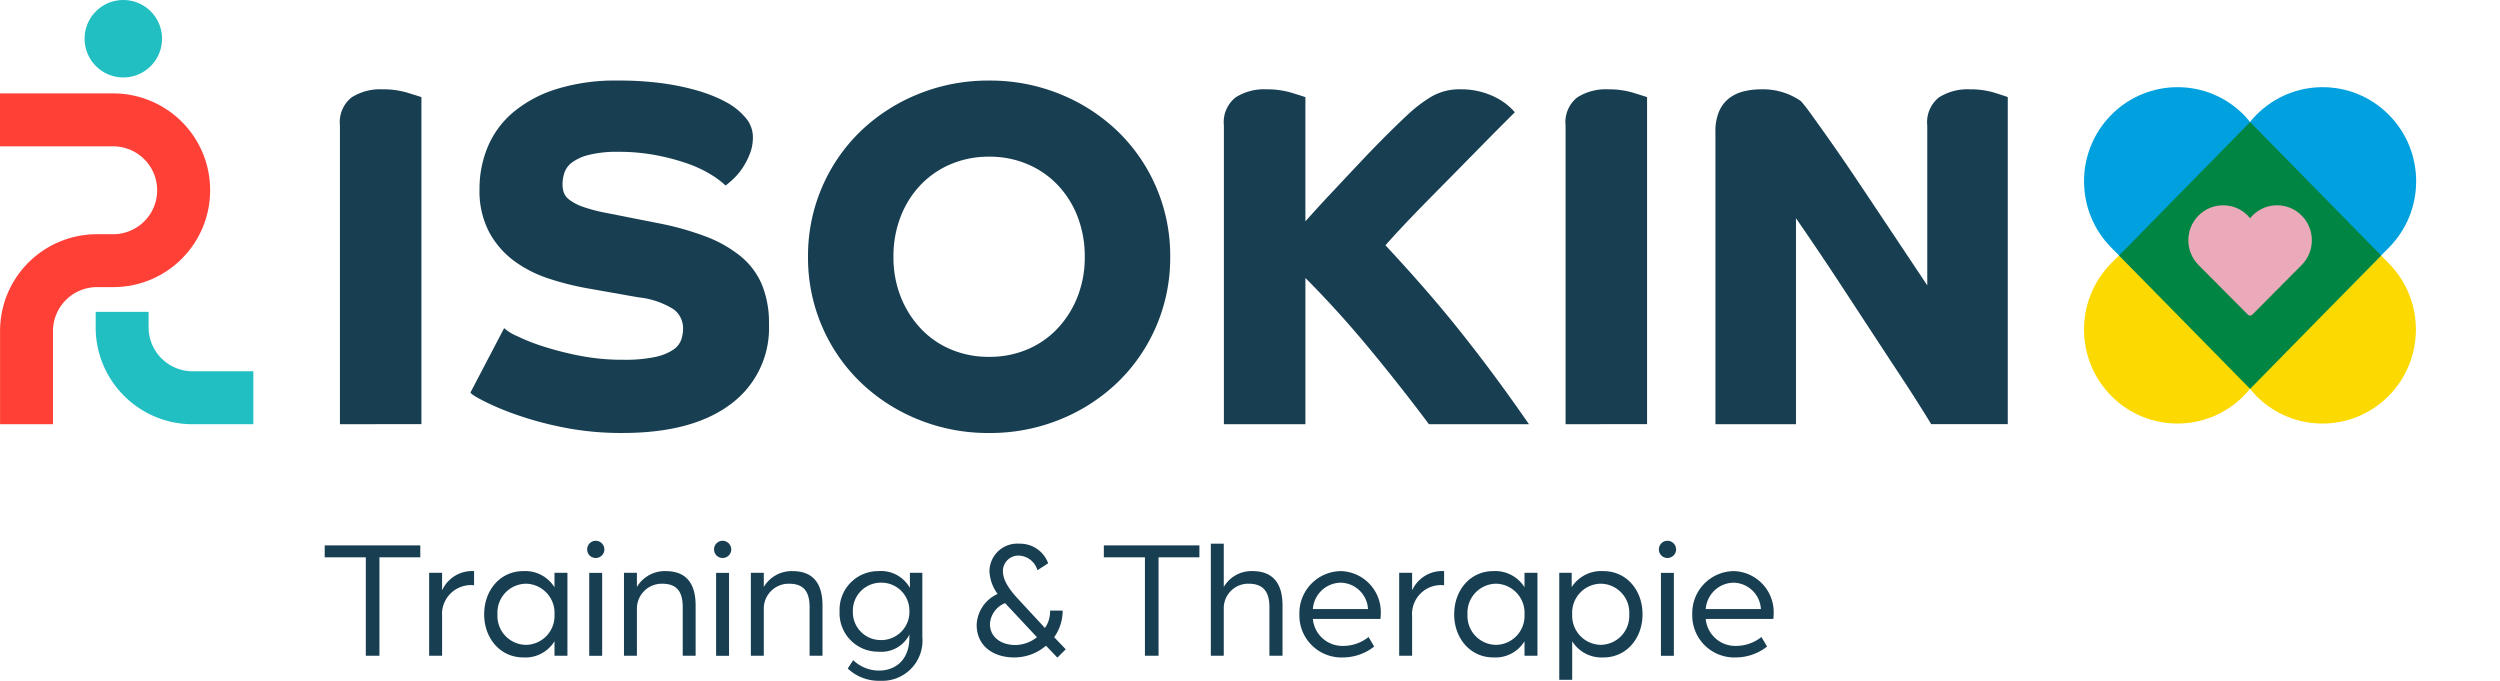
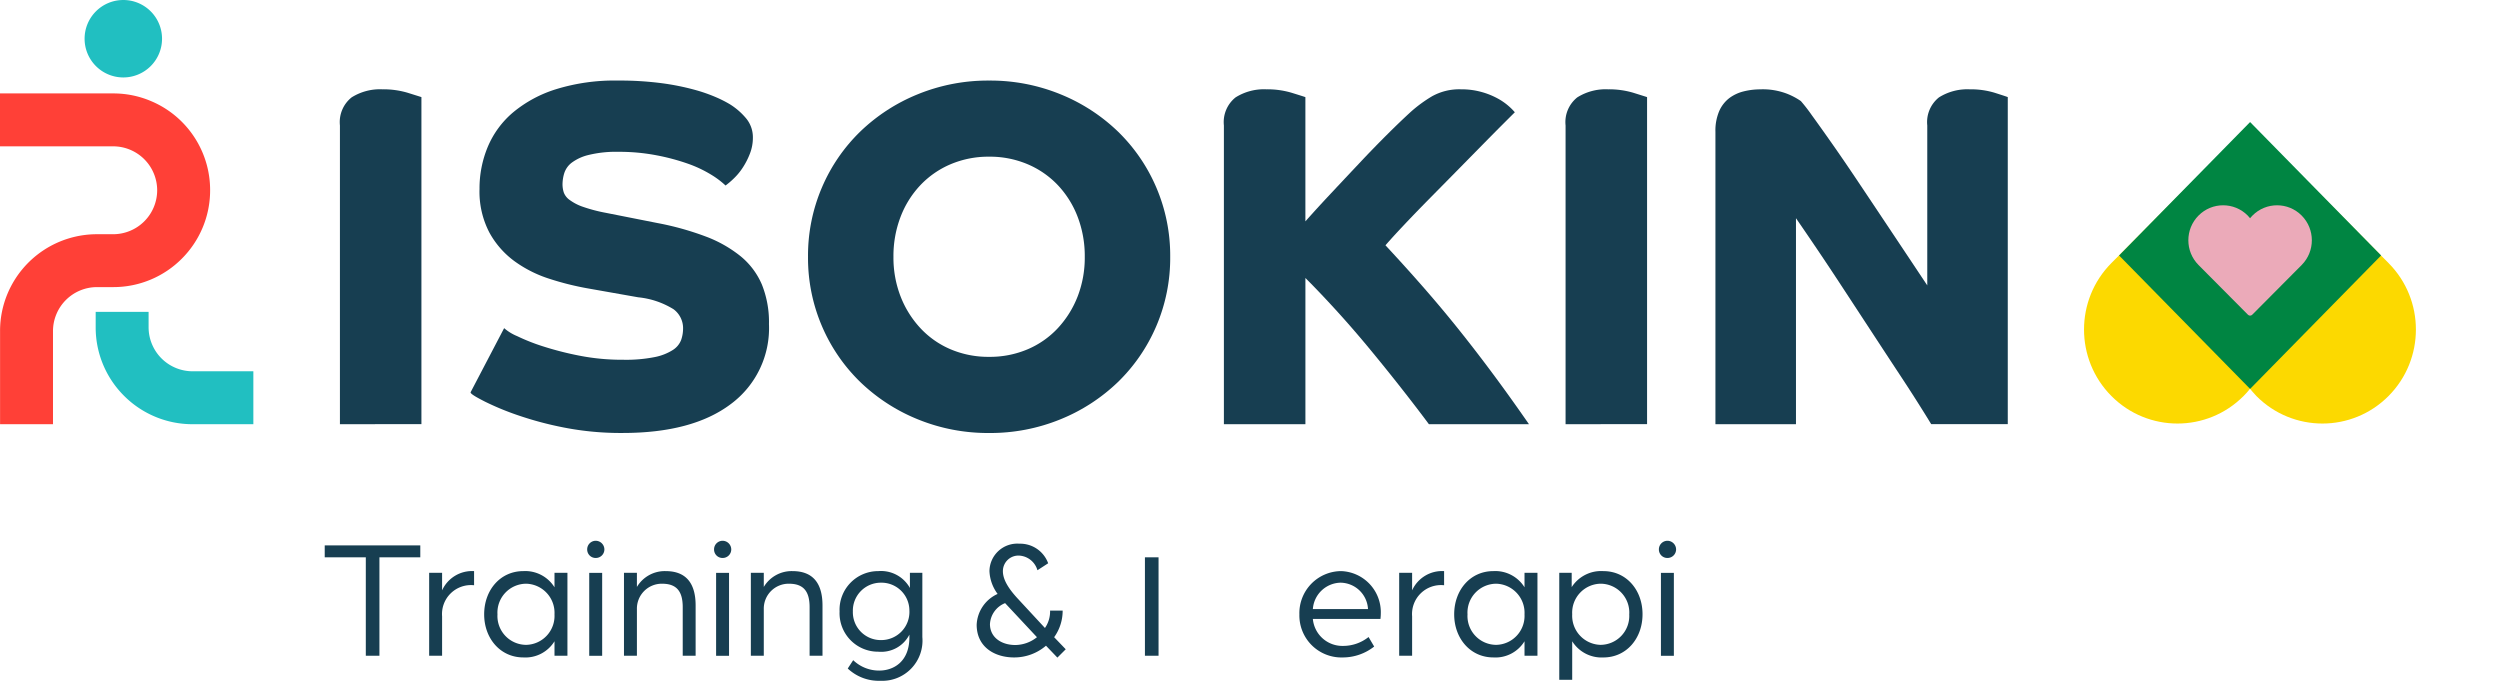
<svg xmlns="http://www.w3.org/2000/svg" xmlns:ns1="http://sodipodi.sourceforge.net/DTD/sodipodi-0.dtd" xmlns:ns2="http://www.inkscape.org/namespaces/inkscape" width="278.267" height="75.775" viewBox="0 0 278.267 75.775" version="1.1" id="svg62" ns1:docname="Logo Isokin w TopZorgGroup.svg" ns2:version="1.3.2 (091e20e, 2023-11-25, custom)">
  <ns1:namedview pagecolor="#ffffff" bordercolor="#666666" borderopacity="1" objecttolerance="10" gridtolerance="10" guidetolerance="10" ns2:pageopacity="0" ns2:pageshadow="2" ns2:window-width="3840" ns2:window-height="2089" id="namedview64" showgrid="false" ns2:zoom="7.2648388" ns2:cx="190.50664" ns2:cy="-22.64331" ns2:window-x="2552" ns2:window-y="-8" ns2:window-maximized="1" ns2:current-layer="svg62" ns2:showpageshadow="2" ns2:pagecheckerboard="0" ns2:deskcolor="#d1d1d1" />
  <defs id="defs4">
    <clipPath id="clip-path">
      <path id="Path_3346" data-name="Path 3346" d="M 0,21.114 H 223.476 V -54.662 H 0 Z" transform="translate(0,54.662)" fill="none" />
    </clipPath>
  </defs>
  <g clip-path="url(#clip-path)" data-name="Group 3815" id="Group_3815" style="fill:#173e51;fill-opacity:1" transform="translate(0.007,-10e-4)">
    <g transform="translate(37.829,9.946)" data-name="Group 3809" id="Group_3809" style="fill:#173e51;fill-opacity:1">
      <path style="fill:#173e51;fill-opacity:1" ns2:connector-curvature="0" transform="translate(0,26.886)" d="m 0,10.385 v -33.25 a 3.52,3.52 0 0 1 1.3,-3.125 5.93,5.93 0 0 1 3.423,-0.9 9.464,9.464 0 0 1 2.8,0.38 c 0.8,0.252 1.306,0.408 1.548,0.488 v 36.4 z" data-name="Path 3340" id="Path_3340" />
    </g>
    <g transform="translate(52.374,8.968)" data-name="Group 3810" id="Group_3810" style="fill:#173e51;fill-opacity:1">
      <path style="fill:#173e51;fill-opacity:1" ns2:connector-curvature="0" transform="translate(2.693,19.879)" d="m 1.04,7.679 a 5.221,5.221 0 0 0 1.443,0.886 21.809,21.809 0 0 0 2.881,1.14 35.5,35.5 0 0 0 4.022,1.031 24.819,24.819 0 0 0 4.943,0.462 16.259,16.259 0 0 0 3.477,-0.3 5.864,5.864 0 0 0 2.01,-0.787 A 2.3,2.3 0 0 0 20.739,9 3.873,3.873 0 0 0 20.957,7.723 2.622,2.622 0 0 0 19.9,5.576 9.2,9.2 0 0 0 15.962,4.245 L 10.421,3.266 A 31.731,31.731 0 0 1 6.069,2.181 13.645,13.645 0 0 1 2.187,0.223 a 9.752,9.752 0 0 1 -2.8,-3.205 9.83,9.83 0 0 1 -1.087,-4.834 11.991,11.991 0 0 1 0.925,-4.7 10.17,10.17 0 0 1 2.824,-3.832 13.963,13.963 0 0 1 4.809,-2.581 22.024,22.024 0 0 1 6.818,-0.951 36.021,36.021 0 0 1 4.945,0.3 27.417,27.417 0 0 1 3.64,0.733 17.974,17.974 0 0 1 2.472,0.871 13.238,13.238 0 0 1 1.385,0.706 7.453,7.453 0 0 1 1.766,1.494 3.293,3.293 0 0 1 0.843,2.254 4.84,4.84 0 0 1 -0.327,1.766 8.182,8.182 0 0 1 -0.787,1.547 6.771,6.771 0 0 1 -1.005,1.223 9.089,9.089 0 0 1 -0.923,0.789 9.549,9.549 0 0 0 -1.63,-1.223 13.629,13.629 0 0 0 -2.608,-1.223 24.055,24.055 0 0 0 -3.478,-0.923 21.889,21.889 0 0 0 -4.182,-0.381 12.825,12.825 0 0 0 -3.369,0.355 5.154,5.154 0 0 0 -1.874,0.868 2.392,2.392 0 0 0 -0.817,1.169 4.326,4.326 0 0 0 -0.189,1.195 2.993,2.993 0 0 0 0.136,0.923 1.785,1.785 0 0 0 0.652,0.843 5.468,5.468 0 0 0 1.467,0.761 17.643,17.643 0 0 0 2.581,0.679 l 5.759,1.14 a 31.988,31.988 0 0 1 5.349,1.494 13.933,13.933 0 0 1 3.884,2.2 8.251,8.251 0 0 1 2.365,3.151 11.2,11.2 0 0 1 0.787,4.4 10.517,10.517 0 0 1 -4.266,8.911 q -4.265,3.206 -12.034,3.205 a 32.821,32.821 0 0 1 -6.493,-0.6 38.423,38.423 0 0 1 -5.187,-1.385 30.543,30.543 0 0 1 -3.613,-1.494 c -1.084,-0.552 -1.672,-0.905 -1.615,-1.06 z" data-name="Path 3341" id="Path_3341" />
    </g>
    <g transform="translate(89.931,8.97)" data-name="Group 3811" id="Group_3811" style="fill:#173e51;fill-opacity:1">
      <path style="fill:#173e51;fill-opacity:1" ns2:connector-curvature="0" transform="translate(14.541,22.182)" d="m 5.617,8.568 a 10.719,10.719 0 0 0 4.292,-0.843 9.837,9.837 0 0 0 3.367,-2.362 11.066,11.066 0 0 0 2.2,-3.532 11.974,11.974 0 0 0 0.787,-4.4 12.192,12.192 0 0 0 -0.786,-4.431 10.685,10.685 0 0 0 -2.2,-3.532 10.019,10.019 0 0 0 -3.367,-2.336 10.743,10.743 0 0 0 -4.292,-0.843 10.745,10.745 0 0 0 -4.293,0.843 10.033,10.033 0 0 0 -3.367,2.336 10.64,10.64 0 0 0 -2.203,3.532 12.163,12.163 0 0 0 -0.787,4.428 11.945,11.945 0 0 0 0.787,4.4 11.018,11.018 0 0 0 2.2,3.532 9.85,9.85 0 0 0 3.368,2.365 10.721,10.721 0 0 0 4.293,0.843 M -14.541,-2.569 a 19.265,19.265 0 0 1 1.548,-7.715 19.139,19.139 0 0 1 4.266,-6.222 20.1,20.1 0 0 1 6.41,-4.156 20.645,20.645 0 0 1 7.934,-1.521 20.636,20.636 0 0 1 7.931,1.521 20.1,20.1 0 0 1 6.411,4.156 19.16,19.16 0 0 1 4.266,6.222 19.265,19.265 0 0 1 1.548,7.715 19.265,19.265 0 0 1 -1.548,7.715 19.175,19.175 0 0 1 -4.266,6.222 20.1,20.1 0 0 1 -6.411,4.156 20.636,20.636 0 0 1 -7.931,1.521 20.645,20.645 0 0 1 -7.934,-1.521 20.1,20.1 0 0 1 -6.41,-4.156 19.154,19.154 0 0 1 -4.266,-6.222 19.265,19.265 0 0 1 -1.548,-7.715" data-name="Path 3342" id="Path_3342" />
    </g>
    <g transform="translate(136.221,9.946)" data-name="Group 3812" id="Group_3812" style="fill:#173e51;fill-opacity:1">
      <path style="fill:#173e51;fill-opacity:1" ns2:connector-curvature="0" transform="translate(0,26.886)" d="m 0,10.385 v -33.25 a 3.52,3.52 0 0 1 1.3,-3.125 5.93,5.93 0 0 1 3.423,-0.9 9.464,9.464 0 0 1 2.8,0.38 c 0.825,0.256 1.347,0.42 1.548,0.491 v 13.827 q 1.25,-1.408 2.8,-3.064 1.55,-1.656 3.129,-3.33 1.576,-1.68 3.1,-3.2 1.524,-1.52 2.771,-2.656 a 15.281,15.281 0 0 1 2.274,-1.658 6.207,6.207 0 0 1 3.261,-0.789 8.235,8.235 0 0 1 2.282,0.3 8.451,8.451 0 0 1 1.765,0.707 6.749,6.749 0 0 1 1.223,0.841 6.518,6.518 0 0 1 0.707,0.707 q -0.274,0.27 -1.25,1.246 -0.976,0.976 -2.31,2.332 -1.332,1.356 -2.907,2.956 l -3.1,3.145 q -1.522,1.545 -2.8,2.9 -1.278,1.355 -2.032,2.228 2.281,2.45 4.346,4.816 2.065,2.366 3.994,4.787 1.928,2.42 3.8,4.95 1.872,2.53 3.832,5.359 H 22.819 Q 21.405,8.485 19.668,6.276 17.931,4.067 16.11,1.869 q -1.822,-2.2 -3.668,-4.22 -1.846,-2.02 -3.369,-3.536 v 16.272 z" data-name="Path 3343" id="Path_3343" />
    </g>
    <g transform="translate(174.252,9.946)" data-name="Group 3813" id="Group_3813" style="fill:#173e51;fill-opacity:1">
      <path style="fill:#173e51;fill-opacity:1" ns2:connector-curvature="0" transform="translate(0,26.886)" d="m 0,10.385 v -33.25 a 3.52,3.52 0 0 1 1.3,-3.125 5.93,5.93 0 0 1 3.423,-0.9 9.464,9.464 0 0 1 2.8,0.38 c 0.8,0.252 1.306,0.408 1.548,0.488 v 36.4 z" data-name="Path 3344" id="Path_3344" />
    </g>
    <g transform="translate(190.932,9.946)" data-name="Group 3814" id="Group_3814" style="fill:#173e51;fill-opacity:1">
      <path style="fill:#173e51;fill-opacity:1" ns2:connector-curvature="0" transform="translate(0,3.41)" d="m 0,1.317 a 5.49,5.49 0 0 1 0.434,-2.336 3.683,3.683 0 0 1 1.142,-1.44 4.461,4.461 0 0 1 1.6,-0.733 A 7.748,7.748 0 0 1 5,-3.41 a 7.49,7.49 0 0 1 3.043,0.517 7.6,7.6 0 0 1 1.469,0.79 18.952,18.952 0 0 1 1.218,1.572 q 0.95,1.306 2.283,3.206 1.333,1.9 2.878,4.21 1.549,2.315 3.016,4.515 1.467,2.2 2.716,4.074 l 1.956,2.938 V 0.61 a 3.519,3.519 0 0 1 1.3,-3.123 5.93,5.93 0 0 1 3.423,-0.9 9.152,9.152 0 0 1 2.771,0.381 c 0.822,0.263 1.329,0.426 1.467,0.485 v 0 36.4 H 24.013 Q 23.524,33.036 22.494,31.408 21.464,29.78 20.1,27.723 18.742,25.658 17.2,23.3 L 14.157,18.653 Q 12.664,16.372 11.305,14.361 9.946,12.35 8.965,10.934 V 33.861 H 0 Z" data-name="Path 3345" id="Path_3345" />
    </g>
  </g>
  <g transform="translate(36.149,60.706)" data-name="Group 3816" id="Group_3816" style="fill:#173e51;fill-opacity:1">
    <path style="fill:#173e51;fill-opacity:1" ns2:connector-curvature="0" transform="translate(3.295,0.957)" d="M 1.273,0.37 H -3.3 V -0.957 H 7.338 V 0.37 H 2.789 V 11.325 H 1.273 Z" data-name="Path 3347" id="Path_3347" />
  </g>
  <g clip-path="url(#clip-path)" data-name="Group 3825" id="Group_3825" style="fill:#173e51;fill-opacity:1" transform="translate(0.007,-10e-4)">
    <g transform="translate(47.761,63.57)" data-name="Group 3817" id="Group_3817" style="fill:#173e51;fill-opacity:1">
      <path style="fill:#173e51;fill-opacity:1" ns2:connector-curvature="0" transform="translate(0,0.136)" d="M 0,0.053 H 1.44 V 2.006 A 3.662,3.662 0 0 1 5,-0.136 V 1.437 A 3.225,3.225 0 0 0 1.44,4.9 V 9.284 H 0 Z" data-name="Path 3348" id="Path_3348" />
    </g>
    <g transform="translate(53.884,63.569)" data-name="Group 3818" id="Group_3818" style="fill:#173e51;fill-opacity:1">
      <path style="fill:#173e51;fill-opacity:1" ns2:connector-curvature="0" transform="translate(0,3.473)" d="m 0,1.342 c 0,-2.71 1.8,-4.815 4.36,-4.815 a 3.835,3.835 0 0 1 3.468,1.8 v -1.611 h 1.44 V 5.948 H 7.828 V 4.336 A 3.8,3.8 0 0 1 4.36,6.136 C 1.8,6.137 0,4.014 0,1.342 m 7.828,0 a 3.241,3.241 0 0 0 -3.147,-3.412 3.217,3.217 0 0 0 -3.2,3.412 3.212,3.212 0 0 0 3.2,3.394 3.224,3.224 0 0 0 3.147,-3.394" data-name="Path 3349" id="Path_3349" />
    </g>
    <g transform="translate(65.351,60.196)" data-name="Group 3819" id="Group_3819" style="fill:#173e51;fill-opacity:1">
      <path style="fill:#173e51;fill-opacity:1" ns2:connector-curvature="0" transform="translate(0,0.697)" d="M 0,0.269 A 0.954,0.954 0 0 1 0.948,-0.7 0.97,0.97 0 0 1 1.914,0.266 0.954,0.954 0 0 1 0.948,1.214 0.939,0.939 0 0 1 0,0.269 m 0.227,2.6 h 1.44 V 12.1 h -1.44 z" data-name="Path 3350" id="Path_3350" />
    </g>
    <g transform="translate(69.446,63.57)" data-name="Group 3820" id="Group_3820" style="fill:#173e51;fill-opacity:1">
      <path style="fill:#173e51;fill-opacity:1" ns2:connector-curvature="0" transform="translate(0,0.136)" d="m 0,0.053 h 1.44 v 1.573 a 3.607,3.607 0 0 1 3.2,-1.762 c 2.312,0 3.335,1.4 3.335,3.827 V 9.284 H 6.539 v -5.4 C 6.539,2.176 5.914,1.267 4.246,1.267 A 2.768,2.768 0 0 0 1.44,4.091 V 9.284 H 0 Z" data-name="Path 3351" id="Path_3351" />
    </g>
    <g transform="translate(79.473,60.196)" data-name="Group 3821" id="Group_3821" style="fill:#173e51;fill-opacity:1">
      <path style="fill:#173e51;fill-opacity:1" ns2:connector-curvature="0" transform="translate(0,0.697)" d="M 0,0.269 A 0.954,0.954 0 0 1 0.948,-0.7 0.97,0.97 0 0 1 1.914,0.266 0.954,0.954 0 0 1 0.948,1.214 0.939,0.939 0 0 1 0,0.269 m 0.227,2.6 h 1.44 V 12.1 h -1.44 z" data-name="Path 3352" id="Path_3352" />
    </g>
    <g transform="translate(83.568,63.57)" data-name="Group 3822" id="Group_3822" style="fill:#173e51;fill-opacity:1">
      <path style="fill:#173e51;fill-opacity:1" ns2:connector-curvature="0" transform="translate(0,0.136)" d="m 0,0.053 h 1.44 v 1.573 a 3.607,3.607 0 0 1 3.2,-1.762 c 2.312,0 3.335,1.4 3.335,3.827 V 9.284 H 6.539 v -5.4 C 6.539,2.176 5.914,1.267 4.246,1.267 A 2.768,2.768 0 0 0 1.44,4.091 V 9.284 H 0 Z" data-name="Path 3353" id="Path_3353" />
    </g>
    <g transform="translate(93.444,63.569)" data-name="Group 3823" id="Group_3823" style="fill:#173e51;fill-opacity:1">
      <path style="fill:#173e51;fill-opacity:1" ns2:connector-curvature="0" transform="translate(0.656,7.821)" d="M 0.253,3.021 0.86,2.092 a 4.143,4.143 0 0 0 2.9,1.158 c 1.573,0 3.355,-0.968 3.355,-3.7 v -0.3 a 3.515,3.515 0 0 1 -3.45,1.9 4.284,4.284 0 0 1 -4.321,-4.478 4.3,4.3 0 0 1 4.321,-4.493 3.679,3.679 0 0 1 3.507,1.877 v -1.687 h 1.384 v 7.146 A 4.476,4.476 0 0 1 3.874,4.386 5.028,5.028 0 0 1 0.253,3.021 m 6.862,-6.463 a 3.106,3.106 0 0 0 -3.166,-3.09 3.112,3.112 0 0 0 -3.126,3.2 3.1,3.1 0 0 0 3.126,3.188 3.135,3.135 0 0 0 3.166,-3.3" data-name="Path 3354" id="Path_3354" />
    </g>
    <g transform="translate(108.703,60.518)" data-name="Group 3824" id="Group_3824" style="fill:#173e51;fill-opacity:1">
      <path style="fill:#173e51;fill-opacity:1" ns2:connector-curvature="0" transform="translate(0,6.508)" d="m 0,2.514 a 3.949,3.949 0 0 1 2.332,-3.43 4.562,4.562 0 0 1 -0.909,-2.541 3.1,3.1 0 0 1 3.335,-3.051 3.314,3.314 0 0 1 3.2,2.179 L 6.764,-3.553 A 2.247,2.247 0 0 0 4.777,-5.181 1.729,1.729 0 0 0 2.919,-3.457 C 2.919,-2.7 3.3,-1.77 4.568,-0.4 L 7.6,2.874 A 3.222,3.222 0 0 0 8.171,0.942 h 1.4 A 5.054,5.054 0 0 1 8.624,3.9 L 9.913,5.243 8.984,6.172 7.715,4.846 A 5.427,5.427 0 0 1 4.17,6.153 C 2.009,6.153 0,5 0,2.514 M 6.71,3.9 3.165,0.107 A 2.661,2.661 0 0 0 1.479,2.439 c 0,1.478 1.27,2.33 2.824,2.33 A 3.917,3.917 0 0 0 6.71,3.9" data-name="Path 3355" id="Path_3355" />
    </g>
  </g>
  <g transform="translate(122.87,60.706)" data-name="Group 3826" id="Group_3826" style="fill:#173e51;fill-opacity:1">
-     <path style="fill:#173e51;fill-opacity:1" ns2:connector-curvature="0" transform="translate(3.295,0.957)" d="M 1.273,0.37 H -3.3 V -0.957 H 7.338 V 0.37 H 2.789 V 11.325 H 1.273 Z" data-name="Path 3357" id="Path_3357" />
+     <path style="fill:#173e51;fill-opacity:1" ns2:connector-curvature="0" transform="translate(3.295,0.957)" d="M 1.273,0.37 H -3.3 V -0.957 V 0.37 H 2.789 V 11.325 H 1.273 Z" data-name="Path 3357" id="Path_3357" />
  </g>
  <g id="Group_3827" data-name="Group 3827" transform="translate(134.774,60.516)" style="fill:#173e51;fill-opacity:1">
-     <path id="Path_3358" data-name="Path 3358" d="M 0,0 H 1.44 V 4.815 A 3.575,3.575 0 0 1 4.625,3.051 C 6.9,3.051 7.979,4.4 7.979,6.88 v 5.592 H 6.521 V 7.07 C 6.521,5.364 5.857,4.454 4.189,4.454 A 2.726,2.726 0 0 0 1.44,7.26 v 5.212 H 0 Z" ns2:connector-curvature="0" style="fill:#173e51;fill-opacity:1" />
-   </g>
+     </g>
  <g id="Group_3828" data-name="Group 3828" transform="translate(144.63,63.568)" style="fill:#173e51;fill-opacity:1">
    <path id="Path_3359" data-name="Path 3359" d="m 0,1.342 a 4.678,4.678 0 0 1 4.644,-4.815 4.575,4.575 0 0 1 4.417,4.758 c 0,0.266 -0.037,0.55 -0.037,0.568 H 1.5 a 3.3,3.3 0 0 0 3.353,3 4.542,4.542 0 0 0 2.847,-0.99 l 0.625,1.06 A 5.646,5.646 0 0 1 4.834,6.137 4.68,4.68 0 0 1 0,1.342 M 7.638,0.754 A 3.1,3.1 0 0 0 4.568,-2.184 3.156,3.156 0 0 0 1.5,0.754 Z" transform="translate(0,3.473)" ns2:connector-curvature="0" style="fill:#173e51;fill-opacity:1" />
  </g>
  <g id="Group_3829" data-name="Group 3829" transform="translate(155.738,63.569)" style="fill:#173e51;fill-opacity:1">
    <path id="Path_3360" data-name="Path 3360" d="M 0,0.053 H 1.44 V 2.006 A 3.662,3.662 0 0 1 5,-0.136 V 1.437 A 3.225,3.225 0 0 0 1.44,4.9 V 9.284 H 0 Z" transform="translate(0,0.136)" ns2:connector-curvature="0" style="fill:#173e51;fill-opacity:1" />
  </g>
  <g id="Group_3830" data-name="Group 3830" transform="translate(161.861,63.568)" style="fill:#173e51;fill-opacity:1">
    <path id="Path_3361" data-name="Path 3361" d="m 0,1.342 c 0,-2.71 1.8,-4.815 4.36,-4.815 a 3.833,3.833 0 0 1 3.468,1.8 v -1.611 h 1.44 V 5.948 H 7.828 V 4.336 A 3.794,3.794 0 0 1 4.36,6.136 C 1.8,6.137 0,4.014 0,1.342 m 7.828,0 a 3.241,3.241 0 0 0 -3.145,-3.412 3.217,3.217 0 0 0 -3.2,3.412 3.211,3.211 0 0 0 3.2,3.394 3.224,3.224 0 0 0 3.145,-3.394" transform="translate(0,3.473)" ns2:connector-curvature="0" style="fill:#173e51;fill-opacity:1" />
  </g>
  <g id="Group_3831" data-name="Group 3831" transform="translate(173.557,63.569)" style="fill:#173e51;fill-opacity:1">
    <path id="Path_3362" data-name="Path 3362" d="M 0,0.053 H 1.383 V 1.645 A 3.892,3.892 0 0 1 4.91,-0.136 c 2.558,0 4.358,2.1 4.358,4.8 0,2.7 -1.8,4.81 -4.358,4.81 a 3.855,3.855 0 0 1 -3.47,-1.8 v 4.284 H 0 Z M 7.791,4.659 A 3.213,3.213 0 0 0 4.591,1.265 3.225,3.225 0 0 0 1.44,4.659 3.24,3.24 0 0 0 4.587,8.071 3.217,3.217 0 0 0 7.787,4.659" transform="translate(0,0.136)" ns2:connector-curvature="0" style="fill:#173e51;fill-opacity:1" />
  </g>
  <g id="Group_3832" data-name="Group 3832" transform="translate(184.646,60.195)" style="fill:#173e51;fill-opacity:1">
    <path id="Path_3363" data-name="Path 3363" d="M 0,0.269 A 0.954,0.954 0 0 1 0.947,-0.7 0.971,0.971 0 0 1 1.915,0.266 0.956,0.956 0 0 1 0.947,1.214 0.939,0.939 0 0 1 0,0.269 m 0.227,2.6 h 1.44 V 12.1 h -1.44 z" transform="translate(0,0.697)" ns2:connector-curvature="0" style="fill:#173e51;fill-opacity:1" />
  </g>
  <g id="Group_3833" data-name="Group 3833" transform="translate(188.36,63.568)" style="fill:#173e51;fill-opacity:1">
-     <path id="Path_3364" data-name="Path 3364" d="m 0,1.342 a 4.679,4.679 0 0 1 4.644,-4.815 4.575,4.575 0 0 1 4.417,4.758 c 0,0.266 -0.037,0.55 -0.037,0.568 H 1.5 a 3.3,3.3 0 0 0 3.353,3 4.542,4.542 0 0 0 2.847,-0.99 l 0.625,1.06 A 5.646,5.646 0 0 1 4.834,6.137 4.68,4.68 0 0 1 0,1.342 M 7.64,0.754 A 3.106,3.106 0 0 0 4.568,-2.184 3.156,3.156 0 0 0 1.5,0.754 Z" transform="translate(0,3.473)" ns2:connector-curvature="0" style="fill:#173e51;fill-opacity:1" />
-   </g>
+     </g>
  <g id="Group_3834" data-name="Group 3834" transform="translate(0.007,10.395)">
    <path id="Path_3365" data-name="Path 3365" d="m 3,6.008 h 0.1 v 0 h 1.718 a 10.719,10.719 0 0 0 4.2,-0.848 10.737,10.737 0 0 0 3.427,-2.31 10.759,10.759 0 0 0 2.31,-3.427 10.719,10.719 0 0 0 0.848,-4.2 10.719,10.719 0 0 0 -0.848,-4.2 10.754,10.754 0 0 0 -2.31,-3.425 10.714,10.714 0 0 0 -3.43,-2.298 10.7,10.7 0 0 0 -4.2,-0.85 h -12.6 v 5.89 h 12.6 A 4.9,4.9 0 0 1 9.71,-4.772 4.9,4.9 0 0 1 4.818,0.121 H 4.726 v 0 H 3 A 10.79,10.79 0 0 0 -6.93,6.7 10.719,10.719 0 0 0 -7.778,10.9 v 6.966 0 3.4 h 5.892 v -3.4 0 V 10.9 A 4.9,4.9 0 0 1 3,6.008" transform="translate(7.778,15.554)" ns2:connector-curvature="0" style="fill:#ff4037" />
  </g>
  <g id="Group_3835" data-name="Group 3835" transform="translate(10.65,34.712)">
    <path id="Path_3366" data-name="Path 3366" d="m 3,1.843 a 4.9,4.9 0 0 1 -4.888,-4.892 v -1.722 h -5.89 v 1.722 a 10.719,10.719 0 0 0 0.848,4.2 10.754,10.754 0 0 0 2.31,3.423 10.714,10.714 0 0 0 3.427,2.31 10.7,10.7 0 0 0 4.2,0.85 H 9.772 V 1.843 Z" transform="translate(7.778,4.771)" ns2:connector-curvature="0" style="fill:#21bfc1" />
  </g>
  <g id="Group_3836" data-name="Group 3836" transform="translate(9.417)">
    <path id="Path_3367" data-name="Path 3367" d="M 1.2,0 A 4.31,4.31 0 1 0 5.51,4.31 4.31,4.31 0 0 0 1.2,0" transform="translate(3.109)" ns2:connector-curvature="0" style="display:inline;fill:#21bfc1" ns2:label="Path_3367" />
  </g>
  <g id="g1" ns2:export-filename=".\g1.svg" ns2:export-xdpi="96" ns2:export-ydpi="96">
    <path fill-rule="evenodd" clip-rule="evenodd" d="M 265.861,29.28 251.07,14.402 c -0.349,-0.351 -0.916,-0.351 -1.266,0 l -14.791,14.878 c -4.062,4.086 -4.062,10.712 0,14.798 4.062,4.086 10.649,4.086 14.712,0 0.563,-0.566 0.712,-0.815 0.712,-0.815 0,0 0.447,0.549 0.712,0.815 4.062,4.086 10.649,4.086 14.711,0 4.062,-4.087 4.062,-10.712 0,-14.798 z" fill="#fcd900" id="path23" clip-path="none" style="stroke-width:0.521" />
-     <path fill-rule="evenodd" clip-rule="evenodd" d="M 6.074,34.427 34.484,63.006 c 0.671,0.675 1.76,0.675 2.431,0 L 65.325,34.427 c 7.803,-7.849 7.803,-20.576 0,-28.424 -7.803,-7.849 -20.455,-7.849 -28.258,0 -1.082,1.088 -1.367,1.566 -1.367,1.566 0,0 -0.859,-1.055 -1.367,-1.566 -7.803,-7.849 -20.454,-7.849 -28.257,0 -7.804,7.849 -7.804,20.576 0,28.424 z" fill="#00a1de" id="path24" clip-path="none" transform="matrix(0.521,0,0,0.521,231.851,9.642)" />
    <path fill-rule="evenodd" clip-rule="evenodd" d="M 63.689,36.073 35.7,7.568 7.711,36.074 35.7,64.579 Z" fill="#008542" id="path25" clip-path="none" transform="matrix(0.521,0,0,0.521,231.851,9.642)" />
    <path fill-rule="evenodd" clip-rule="evenodd" d="m 24.683,38.111 10.565,10.627 c 0.249,0.251 0.654,0.251 0.904,0 L 46.717,38.111 c 2.902,-2.919 2.902,-7.651 0,-10.57 -2.902,-2.919 -7.606,-2.919 -10.508,0 -0.403,0.405 -0.508,0.583 -0.508,0.583 0,0 -0.32,-0.392 -0.508,-0.583 -2.902,-2.919 -7.607,-2.919 -10.508,0 -2.902,2.919 -2.902,7.651 -7e-4,10.57 z" fill="#ebaab9" id="path26" clip-path="none" transform="matrix(0.521,0,0,0.521,231.851,9.642)" ns2:export-filename="path26.svg" ns2:export-xdpi="96" ns2:export-ydpi="96" />
  </g>
</svg>